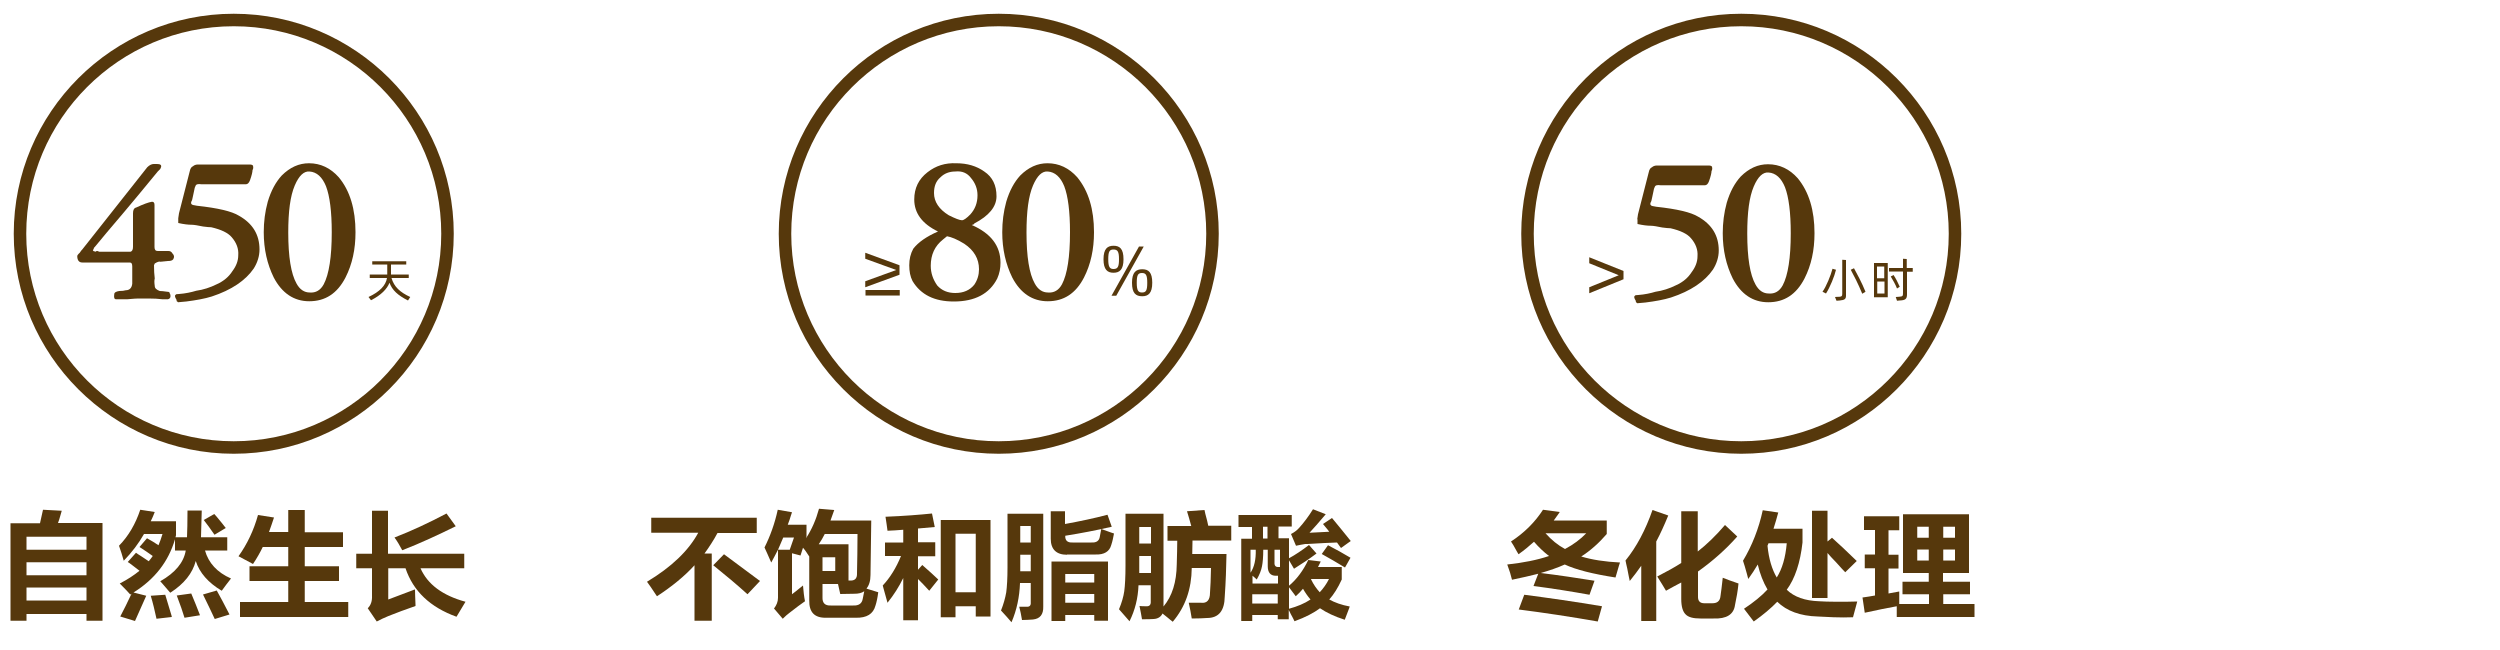
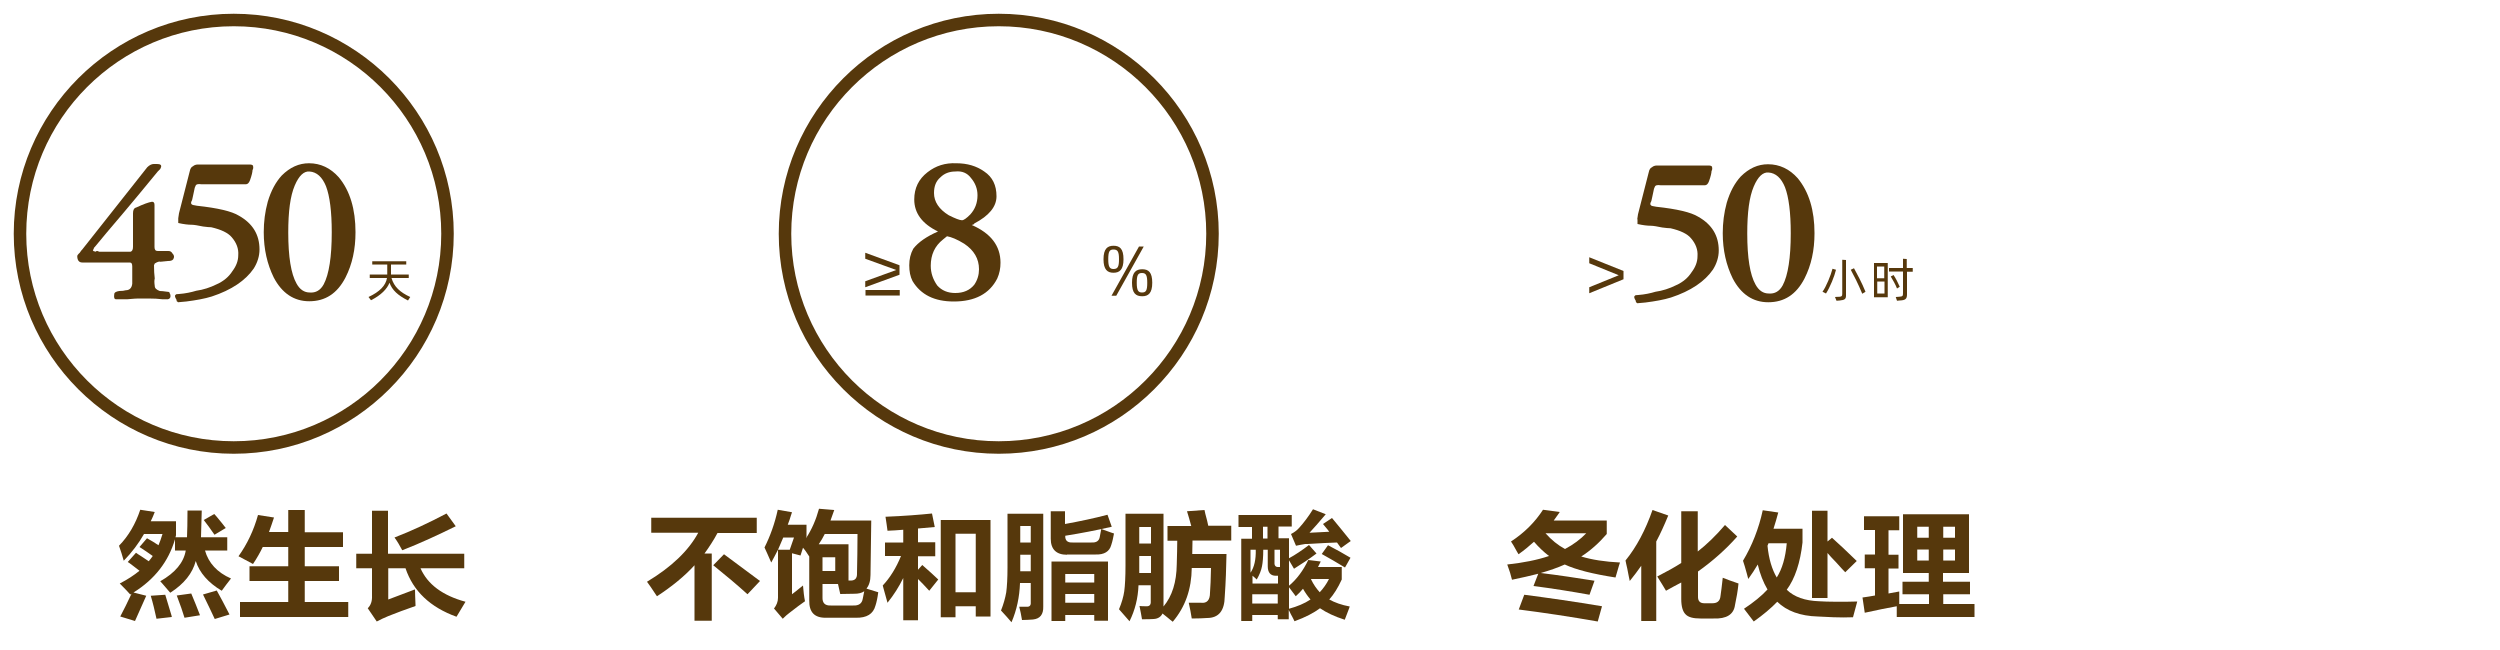
<svg xmlns="http://www.w3.org/2000/svg" version="1.1" id="图层_1" x="0px" y="0px" viewBox="0 0 1000 260" style="enable-background:new 0 0 1000 260;" xml:space="preserve">
  <style type="text/css">
	.st0{fill:#56380C;}
</style>
  <path class="st0" d="M93.5,181.5c-48.5,0-88-39.5-88-88s39.5-88,88-88s88,39.5,88,88S142,181.5,93.5,181.5z M93.5,10.5  c-45.8,0-83,37.2-83,83s37.2,83,83,83s83-37.2,83-83S139.3,10.5,93.5,10.5z" />
  <g>
    <g>
-       <path class="st0" d="M4.2,248.4v-39.1h11.8c0.5-2.1,0.9-3.9,1.2-5.4l7.5,0.4c-0.1,0.3-0.2,0.8-0.4,1.4c-0.4,1.5-0.8,2.7-1.1,3.5    H41v39.1h-6.4v-2.7h-24v2.7H4.2z M10.6,214.7v5.2h24v-5.2H10.6z M10.6,224.9v5.2h24v-5.2H10.6z M10.6,235v5.2h24V235H10.6z" />
      <path class="st0" d="M70,220v-4.3c-2.6,8.9-8.1,16-16.6,21.3l5.1,1.3c-1.8,4.1-3.3,7.5-4.5,10.1l-5.9-1.8c1.4-2.6,2.9-5.7,4.5-9.1    l-0.5,0.3c-0.7-0.8-1.9-2.1-3.7-3.9c-0.2-0.2-0.4-0.4-0.5-0.5c3.1-1.6,5.7-3.3,7.9-5.1c-0.7-0.5-1.7-1.3-3-2.3    c-0.8-0.6-1.3-1-1.7-1.2l3.3-3.7c0.4,0.3,1.1,0.8,2.1,1.4c1.4,0.9,2.4,1.6,3,2c0.6-0.7,1.1-1.4,1.6-2.1c-1.7-1.2-3.4-2.4-5.3-3.6    l3-3.5c1.8,1,3.3,1.9,4.6,2.8c0.6-1.4,1.1-2.9,1.6-4.5h-7.4c-2.1,3.7-4.8,7.3-8.1,10.7c-0.6-2.1-1.2-4.1-1.9-6    c3.8-3.9,6.6-8.7,8.5-14.4l5.8,0.9c-0.5,1.3-1,2.5-1.6,3.7h10.1v5.6l-0.2,0.8h4.6c0.1-2.5,0.2-6.1,0.2-10.7h5.7    c-0.1,3.8-0.2,7.4-0.3,10.7h10.5v5.3H82c1.4,5,4.9,8.8,10.4,11.2c-1.3,1.7-2.6,3.3-3.7,4.9c-5.4-3.2-8.9-7.2-10.4-11.9    c-1.3,4.9-4.6,9.1-10.2,12.7c-0.7-0.8-1.7-2-3.1-3.6c-0.4-0.4-0.7-0.8-0.9-1c6-3.4,9.4-7.5,10.2-12.3H70z M62.6,247.5    c-0.7-3.2-1.4-6.2-2.3-9.2l5.8-0.4c0.6,1.9,1.4,4.6,2.5,8.3c0.1,0.3,0.1,0.4,0.1,0.6L62.6,247.5z M73.8,247.1    c-0.7-2.3-1.7-5.3-3.1-8.9l5.8-0.8c1.3,3,2.4,5.9,3.5,8.7L73.8,247.1z M85.9,247.6c-1.1-2.4-2.7-5.7-4.7-9.8l5.5-1.6    c1.4,2.5,3.1,5.7,5.1,9.6L85.9,247.6z M85.8,213.9c-1.6-2.3-3-4.3-4.3-5.9l4.2-2.4c0.2,0.2,0.5,0.6,0.9,1c1.8,2.1,3,3.7,3.7,4.6    L85.8,213.9z" />
      <path class="st0" d="M101.2,225.6l-5.8-3.1c3.5-4.9,6.1-10.4,7.8-16.5l6.4,1c-0.7,2-1.3,4-2,5.8h7.7V204h6.6v8.9h15.3v5.9h-15.3    v7.7h13.7v5.9h-13.7v8.4h17.4v6H96v-6h19.3v-8.4H99.8v-5.9h15.5v-7.7h-10.2C104.1,220.9,102.8,223.2,101.2,225.6z" />
      <path class="st0" d="M182.6,246.7c-10.5-3.8-17.3-10.2-20.4-19.4h-6.9v12.5c1.8-0.7,5-1.9,9.8-3.7c0.4-0.2,0.7-0.3,0.9-0.3    c0,1.3,0.1,3.4,0.2,6.1c0,0.2,0,0.4,0,0.5c-4,1.4-7.6,2.7-10.8,4c-1.7,0.7-3.2,1.4-4.7,2.2l-3.6-5.3c1.2-1.2,1.8-2.8,1.7-5v-11    h-6.3v-5.8h6.3v-17.2h6.4v17.2h30.5v5.8h-17.5c2.8,6.4,8.8,10.9,18,13.4L182.6,246.7z M160.9,220.1c-1-1.9-2-3.6-3.1-5.1    c6.7-2.6,13.6-5.8,20.8-9.6l3.7,5.1C175.2,214,168.1,217.3,160.9,220.1z" />
    </g>
  </g>
  <g>
    <g>
      <path class="st0" d="M359.8,106.1v3.8l-13.7,5v-2.4l12.4-4.5l-12.4-4.5v-2.4L359.8,106.1z M346.2,116h13.7v2.2h-13.7V116z" />
    </g>
    <g>
      <path class="st0" d="M400.2,105.1c0,2.2-0.4,4.3-1.3,6.3c-3.1,6.1-8.9,9.2-17.4,9.2c-7.7,0-13.2-2.7-16.5-8.2    c-0.9-1.8-1.3-3.8-1.3-6.3c0-2.4,0.5-4.6,1.6-6.6c2-2.6,5.3-4.9,9.9-6.9c-6.4-3.1-9.5-7.4-9.5-12.8c0-4.6,1.8-8.2,5.3-10.9    c3.3-2.6,7.1-3.8,11.5-3.6c4.4,0,8.1,1.1,11.2,3.3c3.3,2.2,4.9,5.5,4.9,9.9c0,4.2-3,7.8-8.9,10.9c0,0.2-0.1,0.3-0.3,0.3    c0.2,0,0,0.1-0.7,0.3C396.3,93.3,400.2,98.3,400.2,105.1z M391.6,107.7c0-4.2-2-7.6-5.9-10.2c-2.9-1.8-5.2-2.7-6.9-3l-1.6,1.3    c-3.3,2.6-4.9,6.1-4.9,10.5c0,2.9,0.9,5.5,2.6,7.9c1.8,2,4.2,3,7.2,3c3.3,0,5.8-1.1,7.6-3.3C391,112,391.6,109.9,391.6,107.7z     M391,78.1c0-2.6-0.9-4.9-2.6-6.9c-1.5-2-3.6-2.9-6.3-2.6c-2.4,0-4.4,0.8-5.9,2.3c-1.8,1.5-2.6,3.6-2.6,6.3c0,3.5,2,6.5,5.9,8.9    c2.6,1.3,4.4,2,5.3,2c0.7,0,1.8-0.8,3.3-2.3C390,83.7,391,81.2,391,78.1z" />
    </g>
    <g>
-       <path class="st0" d="M437.6,92.9c0,6.8-1.3,12.8-4,18.1c-3.3,6.4-8.1,9.5-14.5,9.5c-6.1,0-10.9-3.2-14.2-9.5    c-2.6-5.3-4-11.3-4-18.1c0-4.2,0.5-8.2,1.6-12.2c1.3-4.4,3.2-7.9,5.6-10.5c3.3-3.3,6.9-4.9,10.9-4.9c4.6,0,8.6,1.9,11.9,5.6    C435.4,76.4,437.6,83.7,437.6,92.9z M428,92.9c0-8.3-0.8-14.5-2.3-18.4c-1.5-3.7-3.7-5.7-6.6-5.9c-2.2-0.2-4.2,1.6-5.9,5.6    c-1.8,4.2-2.6,10.4-2.6,18.8c0,9.7,1.1,16.5,3.3,20.4c1.3,2.4,3.1,3.6,5.3,3.6c2.4,0.2,4.3-0.9,5.6-3.3    C426.9,109.7,428,102.8,428,92.9z" />
-     </g>
+       </g>
    <g>
      <path class="st0" d="M441.4,103.7c0-4.2,1.6-5.4,4-5.4c2.5,0,4,1.2,4,5.4c0,4.2-1.6,5.4-4,5.4C443,109.1,441.4,107.9,441.4,103.7z     M447.6,103.7c0-3-0.5-3.9-2.2-3.9c-1.6,0-2.1,0.8-2.1,3.9c0,3.1,0.6,3.9,2.1,3.9C447.1,107.6,447.6,106.7,447.6,103.7z     M455.6,98.6h1.9l-11,19.7h-1.9L455.6,98.6z M452.8,113.1c0-4.2,1.6-5.4,4.1-5.4c2.5,0,4,1.2,4,5.4c0,4.2-1.6,5.4-4,5.4    C454.3,118.5,452.8,117.3,452.8,113.1z M458.9,113.1c0-3-0.5-3.9-2.1-3.9c-1.6,0-2.1,0.8-2.1,3.9c0,3.1,0.6,3.9,2.1,3.9    C458.4,117,458.9,116.2,458.9,113.1z" />
    </g>
  </g>
  <g>
    <g>
      <g>
        <path class="st0" d="M67.2,104.4l-3,0.3c-0.4-0.2-1.2,0-2.3,0.7l-0.3,0.7c0,2,0.1,3.7,0.3,5.3c-0.2,0.7-0.2,1.6,0,3     c0,0.9,0.7,1.5,2,2c0.7,0,1.6,0.1,3,0.3c0.7,0,1,0.2,1,0.7c0.2,0.2,0.3,0.6,0.3,1c0,0.7-0.3,1.1-1,1.3h-2.3     c-1.5-0.2-3.4-0.3-5.6-0.3c-0.9,0-2.2,0-4,0c-0.7,0-2.1,0.1-4.3,0.3c-1.8,0-3.3,0-4.6,0c-0.7,0-0.9-0.7-0.7-2     c0-0.7,0.7-1.1,2-1.3c1.1,0,2-0.1,2.6-0.3c1.5,0,2.4-0.9,2.6-2.6c0-0.2,0-1,0-2.3v-4.6c0-1.1-0.3-1.6-1-1.6h-1H32.9     c-1.3,0-2-0.9-2-2.6c0-0.2,0.3-0.7,1-1.3c0.4-0.7,0.8-1.1,1-1.3l26-32.9c0.9-0.9,1.8-1.3,2.6-1.3h1.3c1.3,0,1.9,0.4,1.6,1.3     l-0.3,0.7c-0.4,0.4-0.8,0.8-1,1C59.5,73,52.7,81.3,42.8,92.9c-2.2,2.6-3.8,4.6-4.9,5.9l-0.3,0.3c0,0.2-0.1,0.4-0.3,0.7v0.3     c-0.2,0.2-0.2,0.3,0,0.3l1,0.3c0-0.2,0.2-0.3,0.7-0.3l0.7,0.3c2.6,0,6.8,0,12.5,0c0.7-0.2,1-0.9,1-2V85.3c0-1.3,0.4-2.1,1.3-2.3     c2.8-1.3,4.9-2.1,6.3-2.3c0.7,0,1,0.4,1,1.3v16.8c0,1.1,0.4,1.6,1.3,1.6h4.3c0.7,0,1.2,0.3,1.6,1c0.7,0.7,0.8,1.4,0.3,2.3     C68.9,104.2,68.3,104.4,67.2,104.4z" />
      </g>
      <g>
        <path class="st0" d="M71.3,87.3l0.3-2l4.3-16.8c0.2-1.1,0.7-1.8,1.3-2c0.4-0.4,1.1-0.7,2-0.7c0.4,0,1.1,0,2,0h18.8     c0.4,0,0.8,0.1,1,0.3c0.2,0,0.3,0.3,0.3,1c0,0.2-0.1,0.6-0.3,1c0,0.7-0.3,2-1,4c-0.4,1.1-1,1.6-1.6,1.6H96H80.5     c-1.3-0.2-2.1,0-2.3,0.7l-0.3,0.7c-0.2,0.9-0.4,2-0.7,3.3c-0.2,1.1-0.4,1.9-0.7,2.3c-0.2,0.7,0,1.1,0.7,1.3l1.6,0.3     c8.3,0.9,13.9,2.2,16.8,4c5.5,3.1,8.2,7.6,8.2,13.5c0,2.6-0.8,5.2-2.3,7.6c-3.3,4.8-8.9,8.6-16.8,11.2c-2.9,0.9-6.3,1.5-10.2,2     c-2,0.2-3.1,0.3-3.3,0.3l-0.3-0.3c-0.2,0-0.3-0.2-0.3-0.7c-0.7-1.1-0.8-1.8-0.3-2c0-0.2,0.4-0.3,1.3-0.3c2.6-0.2,4.9-0.7,6.9-1.3     c2.8-0.4,5.6-1.3,8.2-2.6c2.9-1.3,4.9-3.1,6.3-5.3c1.5-2,2.3-4.1,2.3-6.3c0.2-2.6-0.7-5-2.6-7.2c-1.5-1.8-4.3-3.1-8.2-4     c-0.7,0-1.8-0.1-3.3-0.3c-2-0.4-3.5-0.7-4.6-0.7c-1.3,0-3.1-0.2-5.3-0.7V87.3z" />
      </g>
      <g>
        <path class="st0" d="M142.2,92.9c0,6.8-1.3,12.8-4,18.1c-3.3,6.4-8.1,9.5-14.5,9.5c-6.1,0-10.9-3.2-14.2-9.5     c-2.6-5.3-4-11.3-4-18.1c0-4.2,0.5-8.2,1.6-12.2c1.3-4.4,3.2-7.9,5.6-10.5c3.3-3.3,6.9-4.9,10.9-4.9c4.6,0,8.6,1.9,11.9,5.6     C140,76.3,142.2,83.7,142.2,92.9z M132.7,92.9c0-8.3-0.8-14.5-2.3-18.4c-1.5-3.7-3.7-5.7-6.6-5.9c-2.2-0.2-4.2,1.6-5.9,5.6     c-1.8,4.2-2.6,10.4-2.6,18.8c0,9.7,1.1,16.5,3.3,20.4c1.3,2.4,3.1,3.6,5.3,3.6c2.4,0.2,4.3-0.9,5.6-3.3     C131.6,109.7,132.7,102.8,132.7,92.9z" />
      </g>
      <g>
        <path class="st0" d="M164.1,118.8l-0.9,1.4c-4.1-2.1-6.3-4.1-7.4-7.1c-1,2.5-3.3,4.9-7.4,7l-1-1.3c4.5-2.1,6.9-4.6,7.4-7.6h-6.9     v-1.4h7v-4h-6v-1.3h13.6v1.3h-6.1v4h7.1v1.4h-6.9C157.6,114.7,160,116.9,164.1,118.8z" />
      </g>
    </g>
  </g>
-   <path class="st0" d="M696.5,181.5c-48.5,0-88-39.5-88-88s39.5-88,88-88c48.5,0,88,39.5,88,88S745,181.5,696.5,181.5z M696.5,10.5  c-45.8,0-83,37.2-83,83s37.2,83,83,83s83-37.2,83-83S742.3,10.5,696.5,10.5z" />
  <g>
    <g>
      <path class="st0" d="M646.2,231c-9-1.4-15.8-3.1-20.3-5.2c-2.9,1.3-6.1,2.4-9.6,3.4c7.4,0.9,14.6,2,21.5,3.1l-2,5.6    c-7.2-1.3-14.7-2.5-22.4-3.5l1.9-4.9c-3.2,0.8-6.6,1.6-10.5,2.4c-0.4-1.7-1-3.7-1.9-6.1c6.4-0.7,12-1.8,16.7-3.4    c-2.1-1.6-4.1-3.5-6-5.7c-1.9,1.7-3.9,3.4-6.2,5c-0.2-0.3-0.4-0.7-0.7-1.2c-1-1.8-1.7-3.1-2.3-3.9c5.5-3.6,9.7-7.9,12.8-12.7    l6.7,0.9c-0.1,0.1-0.2,0.3-0.4,0.6c-0.6,0.8-1.2,1.7-2,2.8h21.2v5.4c-3.2,3.7-6.6,6.7-10.2,9c4.3,1.3,9.4,2.1,15.5,2.4    c-0.1,0.3-0.2,0.7-0.4,1.2C647,228.2,646.5,229.9,646.2,231z M639.1,248.6c-10.8-1.9-21.4-3.5-31.6-4.8l2.2-5.9    c10,1.3,20.4,2.8,31.1,4.6L639.1,248.6z M634.5,213.3h-16.3c2.4,2.7,5,4.8,7.8,6.3C629.4,217.8,632.2,215.7,634.5,213.3z" />
      <path class="st0" d="M651.9,232.4c-0.2-1.1-0.6-2.7-1-5c-0.3-1.4-0.6-2.5-0.7-3.2c4.4-5.4,8-12.2,10.8-20.2l6.3,2.2    c-1.6,3.9-3.2,7.4-4.8,10.4v31.8h-6v-22.1C655.1,228.3,653.6,230.3,651.9,232.4z M666.4,236.3c-0.8-1.4-2-3.3-3.5-5.7    c3.9-2,7.1-3.8,9.6-5.4v-20.7h6.6v16.1c3.7-2.9,7.4-6.5,10.9-10.6l4.9,4.6c-4.5,5.1-9.8,9.8-15.7,14v9.9c-0.1,2,0.9,2.9,2.8,2.8    h2.6c2.2,0.1,3.4-0.8,3.6-2.9c0.3-1.7,0.5-4.1,0.9-7.3c1.5,0.6,3.6,1.4,6.3,2.3c-0.3,3-0.8,5.8-1.4,8.6c-0.5,3.8-3.4,5.6-8.6,5.4    h-5.2c-2.9,0-4.9-0.5-6-1.7c-1.1-1.1-1.7-3.1-1.7-6.1v-6.6C670.5,234,668.4,235.2,666.4,236.3z" />
      <path class="st0" d="M741.2,246.9c-2.5,0.1-5.1,0.1-7.8,0c-2.6-0.1-4.7-0.2-6.3-0.3c-7-0.2-12.4-2.2-16.2-5.9    c-2.5,2.6-5.6,5.2-9.4,7.9l-3.9-5.1c3.9-2.6,7-5.1,9.4-7.7c-1.7-2.9-3-6.2-3.9-10c-1.2,2-2.4,3.9-3.8,5.8    c-0.3-1.1-0.7-2.8-1.4-5.1c-0.3-1-0.5-1.7-0.7-2.2c3.6-6,6.3-12.8,7.9-20.2l6.2,0.9c-0.6,2.2-1.2,4.4-1.9,6.5H721v5.5    c-0.9,8.1-3,14.4-6.3,18.9c3,2.9,7.3,4.4,12.9,4.6c1.7,0.1,4,0.2,6.9,0.2c3.1,0,5.9,0,8.4-0.1L741.2,246.9z M714.7,217.3h-7.3    l-0.4,1c0.5,5.2,1.8,9.5,3.7,12.7C712.9,227.5,714.2,223,714.7,217.3z M738.1,228.9c-0.7-0.7-1.9-2-3.5-3.8    c-1.6-1.7-2.9-3-3.6-3.9v18h-6.2v-34.9h6.2v12.3l1.8-1.5c2.7,2.4,6,5.5,9.9,9.3L738.1,228.9z" />
      <path class="st0" d="M745.6,212.1v-5.6h14.1v5.6h-4.3v9.8h4v5.5h-4v10c0.2,0,0.6-0.1,1-0.2c0.7-0.1,1.8-0.3,3.3-0.6    c0,1.4,0,3.1,0,5h11.9v-3.9H761v-5h10.5v-3.5h-10.3v-23.5h26.4v23.5h-10.4v3.5H788v5h-10.7v3.9h12.5v5.2h-31.1v-4.3    c-3.7,0.7-8,1.5-12.8,2.6l-0.9-6.1c1.6-0.2,3.3-0.5,5-0.8v-10.9h-4.1v-5.5h4.1v-9.8H745.6z M766.9,210.7v4.4h4.6v-4.4H766.9z     M766.9,219.8v4.4h4.6v-4.4H766.9z M782,210.7h-4.7v4.4h4.7V210.7z M777.3,219.8v4.4h4.7v-4.4H777.3z" />
    </g>
  </g>
  <path class="st0" d="M399.5,181.5c-48.5,0-88-39.5-88-88s39.5-88,88-88s88,39.5,88,88S448,181.5,399.5,181.5z M399.5,10.5  c-45.8,0-83,37.2-83,83s37.2,83,83,83s83-37.2,83-83S445.3,10.5,399.5,10.5z" />
  <g>
    <g>
      <path class="st0" d="M260.5,213.2v-6.1h42.2v6.1H287c-1.6,3-3.4,5.7-5.2,8.2h2.9v26.9h-6.9v-22.2c-3.9,4.3-8.9,8.4-15,12.4    c-0.1-0.1-0.2-0.2-0.3-0.4c-1.6-2.5-2.9-4.3-3.7-5.4c9.8-5.9,16.6-12.4,20.5-19.6H260.5z M299,237.7c-4.4-4-9-7.8-13.7-11.6    l4.3-4.4c3.4,2.5,8.2,6.1,14.4,10.7L299,237.7z" />
      <path class="st0" d="M308.5,225c-0.1-0.2-0.3-0.6-0.5-1.1c-0.9-2-1.6-3.7-2.2-4.9c2.3-4.6,4.1-9.6,5.3-15.1l5.7,1    c-0.1,0.3-0.3,0.9-0.5,1.5c-0.2,0.8-0.6,1.9-1.2,3.5h7.5v4.7l-0.2,0.7c2.3-3.5,4-7.4,5.2-11.8l6.1,0.5c-0.5,1.5-1,2.9-1.5,4.2    h16.3c-0.1,10.1-0.2,17.4-0.3,21.8c0,2.4-0.6,4.2-1.6,5.4c0.2,0.1,0.4,0.2,0.8,0.3c1.6,0.5,2.9,0.9,3.9,1.2    c-0.3,2.3-0.7,4.1-1.1,5.3c-0.9,3.4-3.5,5-7.9,4.9h-11.8c-4.7,0.1-6.9-2.2-6.8-7v-17.5c-0.9-1.4-1.7-2.6-2.5-3.5l-1,3.1l-3.4-0.9    v16.4c0.3-0.2,0.7-0.6,1.3-1c0.5-0.4,1.5-1.2,3.1-2.5c0.2,2.3,0.4,4.4,0.8,6.3c-1.5,1-3.6,2.6-6.3,4.7c-0.7,0.5-1.6,1.3-2.6,2.3    l-3.5-4.1c1-1.3,1.6-2.7,1.6-4.3v-19.2C310.2,221.8,309.4,223.4,308.5,225z M317.6,215h-4.3c-0.7,1.7-1.4,3.3-2.1,4.9h4.7    L317.6,215z M329.9,213.6c-0.7,1.4-1.5,2.8-2.4,4.1h11.9v14.5h0.4c2.1,0.2,3.1-0.8,3-2.9c0.1-4.9,0.2-10.2,0.2-15.7H329.9z     M336.1,237.6c-0.2-0.8-0.5-2.2-0.9-4H329v5.3c-0.1,2.3,1,3.4,3.3,3.3h9c2.2,0.1,3.5-0.8,3.8-2.7l0.6-3c-1,0.7-2.3,1-3.9,1    C339.9,237.5,338,237.6,336.1,237.6z M329,222.9v5.5h5.1v-5.5H329z" />
      <path class="st0" d="M354,222.6V217h7.3v-5.1c-2.1,0.2-4.2,0.3-6.3,0.4c-0.2-1.7-0.5-3.6-0.8-5.6c7.5-0.3,13.7-0.8,18.6-1.3    l1.1,5.4c-2.2,0.2-4.4,0.4-6.7,0.6v5.5h6.9v5.6h-6.9v5.4l1.7-1.9c2.7,2.4,4.9,4.3,6.4,5.8l-3.6,4.5c-1.8-2-3.3-3.5-4.5-4.7v16.5    h-5.9v-16.9c-1.7,3.5-3.8,6.8-6.3,9.9c-0.3-1.2-0.8-3-1.5-5.4c-0.2-0.7-0.3-1.1-0.4-1.5c2.9-3.1,5.4-7.1,7.3-11.8H354z     M376.3,246.9V208h19.9v38.6h-5.9v-4.1h-8.1v4.4H376.3z M382.2,213.5v23.4h8.1v-23.4H382.2z" />
      <path class="st0" d="M404.6,248.9c-1.2-1.4-2.6-3-4.2-4.7c1-2.5,1.7-5,2.1-7.3c0.3-2.3,0.5-5.6,0.5-10v-21.4h14.3v37.1    c0.1,3.2-1.3,4.9-4.1,5.2c-1.5,0.1-3,0.2-4.4,0.2c-0.3-2-0.7-3.7-1.1-5.3c0.9,0,1.9,0,2.9,0c1.2,0.1,1.8-0.5,1.7-1.7v-7.8H408    C407.8,238.8,406.7,244,404.6,248.9z M408.1,210.4v6.6h4.2v-6.6H408.1z M408.1,227v1.5h4.2v-6.6h-4.2V227z M426.8,221.9    c-4.3,0-6.5-2.2-6.5-6.4v-11h5.7v5.1c6-1.1,11.7-2.3,17-3.7l1.7,4.8c-6.1,1.4-12.3,2.6-18.6,3.6c-0.1,1.9,0.9,2.8,2.9,2.7h7.6    c1.9,0.1,3-0.6,3.3-2.2c0.2-1.1,0.4-2.2,0.6-3.2c0.9,0.3,2.3,0.8,3.9,1.4c0.5,0.2,0.9,0.3,1.2,0.4c-0.3,1.6-0.6,3.1-1.1,4.6    c-0.7,2.6-2.8,3.9-6.2,3.8H426.8z M420.6,248.4v-23.8h22.6v23.7h-5.5V246h-11.6v2.4H420.6z M426.1,229.6v3.4h11.6v-3.4H426.1z     M426.1,237.6v3.5h11.6v-3.5H426.1z" />
      <path class="st0" d="M469.1,248.7c-0.5-0.4-1.2-0.9-2.1-1.7c-0.9-0.7-1.5-1.2-2-1.6c-0.6,1.3-1.8,2.1-3.5,2.2    c-1.2,0.1-2.7,0.1-4.7,0.1c-0.3-1.7-0.6-3.5-1-5.3c0.8,0.1,1.7,0.1,2.7,0.1c1.3,0.1,1.9-0.6,1.8-2v-6.4h-4.9    c-0.2,5.2-1.4,10-3.6,14.4c-1-1.2-2.4-2.8-4.2-4.8c1.1-2.6,1.8-5.1,2.1-7.2c0.3-2.2,0.5-5.7,0.5-10.4v-20.6h15.2v37v0.1    c3.5-4.2,5.2-9.8,5.3-16.8c0.1-3.7,0.2-6.9,0.2-9.5h-3.9v-5.9h9.5c-0.6-2.1-1.1-4.1-1.7-5.9l7-0.5c0.1,0.3,0.2,0.8,0.3,1.4    c0.6,2.2,1,3.8,1.2,4.9h9.2v5.9h-15.5l-0.1,5.4h13.7c-0.1,5.6-0.3,11.2-0.7,17c-0.1,5.7-2.4,8.6-7.1,8.6c-1.4,0.1-3.5,0.2-6.1,0.2    c-0.3-2-0.7-4-1.2-6.3c0.6,0,1.3,0,2,0c0.4,0,0.8,0,1.2,0c0.4,0,1,0,1.7,0c2.4,0.3,3.6-1.1,3.6-4c0.2-2.3,0.3-5.6,0.4-9.9h-7.7    C476.6,235.7,474.1,242.8,469.1,248.7z M455.7,226.7c0,0.3,0,0.8,0,1.3c0,0.5,0,0.9,0,1.2h4.7v-6.8h-4.7V226.7z M455.7,210.8v6.6    h4.7v-6.6H455.7z" />
      <path class="st0" d="M537.9,247.9c-4.1-1.3-7.4-2.9-9.9-4.6c-2.4,1.8-5.8,3.6-10.2,5.2c-0.3-0.7-0.8-1.6-1.5-2.9    c-0.3-0.7-0.6-1.2-0.8-1.6v3.7h-4.4v-1.7h-10.2v2.4h-4.4v-32.9h4.3v-4.7h-5.4V206h21.3v4.6h-5.3v4.7h4.2v8c2.4-1.3,5.1-3.1,8-5.3    l3,3.4c-2.8,2.1-5.8,4.1-9,6.1l-2-3.4v10.2c3.1-2.6,5.7-6.1,7.7-10.3l5,0.6l-1.1,2.2h9.5v5c-1.5,3.3-3.2,6-5,8    c2.2,1.2,4.9,2.2,8.2,2.8c-0.1,0.1-0.1,0.3-0.2,0.6C539.1,244.7,538.5,246.3,537.9,247.9z M500.2,219.9v9.2    c1.5-2.2,2.2-5.3,2.1-9.2H500.2z M510.3,230.3c-2.1,0-3.2-1.3-3.2-3.8v-6.6h-1.8c0,2.9-0.2,5.1-0.5,6.6c-0.3,1.6-1,3.4-2.1,5.3    c-0.5-0.5-1.1-1-1.7-1.5v3.1h10.2v-3.1H510.3z M500.9,237.7v3.7h10.2v-3.7H500.9z M505.2,210.7v4.7h1.8v-4.7H505.2z M512,219.9    h-2.2v5.1c-0.1,1.3,0.5,1.9,1.7,1.8h0.5V219.9z M518.3,238.5c-0.8-1.1-1.7-2.3-2.7-3.6v8.6c3.3-0.9,6.2-2.1,8.6-3.7    c-1.1-1.3-2.1-2.7-3-4.3C520.3,236.6,519.4,237.5,518.3,238.5z M518.4,218.3l-2-4.7c1.4-0.7,2.4-1.5,3.3-2.5    c1.8-2,3.7-4.5,5.5-7.4l5.1,2c-2.8,3.3-5,5.8-6.5,7.4l7.9-0.4c-0.3-0.5-0.9-1.1-1.6-2c-0.4-0.5-0.7-0.9-0.9-1.1l3.6-2.4    c2.1,2.5,4.6,5.6,7.5,9.2l-3.9,2.8l-1.6-2.2c-3.1,0.1-7,0.3-11.9,0.6c-0.3,0-0.6,0-0.8,0C520.9,217.8,519.7,218,518.4,218.3z     M531.6,231.6h-7.2v0c0,0,0,0.1,0,0.1c1,2.1,2.2,3.8,3.5,5.2C529.3,235.4,530.6,233.6,531.6,231.6z M538,227    c-3.3-2-6.4-3.8-9.3-5.4l2.5-3.5c3.1,1.6,6.2,3.3,9,5L538,227z" />
    </g>
  </g>
  <g>
    <g>
      <path class="st0" d="M649.4,108.4v3.3l-13.7,5.6v-2.4l11.8-4.8l-11.8-4.8v-2.4L649.4,108.4z" />
    </g>
    <g>
      <path class="st0" d="M654.9,87.7l0.3-2l4.3-16.8c0.2-1.1,0.7-1.8,1.3-2c0.4-0.4,1.1-0.7,2-0.7c0.4,0,1.1,0,2,0h18.8    c0.4,0,0.8,0.1,1,0.3c0.2,0,0.3,0.3,0.3,1c0,0.2-0.1,0.6-0.3,1c0,0.7-0.3,2-1,4c-0.4,1.1-1,1.6-1.6,1.6h-2.3h-15.5    c-1.3-0.2-2.1,0-2.3,0.7l-0.3,0.7c-0.2,0.9-0.4,2-0.7,3.3c-0.2,1.1-0.4,1.9-0.7,2.3c-0.2,0.7,0,1.1,0.7,1.3l1.6,0.3    c8.3,0.9,13.9,2.2,16.8,4c5.5,3.1,8.2,7.6,8.2,13.5c0,2.6-0.8,5.2-2.3,7.6c-3.3,4.8-8.9,8.6-16.8,11.2c-2.9,0.9-6.3,1.5-10.2,2    c-2,0.2-3.1,0.3-3.3,0.3l-0.3-0.3c-0.2,0-0.3-0.2-0.3-0.7c-0.7-1.1-0.8-1.8-0.3-2c0-0.2,0.4-0.3,1.3-0.3c2.6-0.2,4.9-0.7,6.9-1.3    c2.8-0.4,5.6-1.3,8.2-2.6c2.9-1.3,4.9-3.1,6.3-5.3c1.5-2,2.3-4.1,2.3-6.3c0.2-2.6-0.7-5-2.6-7.2c-1.5-1.8-4.3-3.1-8.2-4    c-0.7,0-1.8-0.1-3.3-0.3c-2-0.4-3.5-0.7-4.6-0.7c-1.3,0-3.1-0.2-5.3-0.7V87.7z" />
    </g>
    <g>
      <path class="st0" d="M725.8,93.3c0,6.8-1.3,12.8-4,18.1c-3.3,6.4-8.1,9.5-14.5,9.5c-6.1,0-10.9-3.2-14.2-9.5    c-2.6-5.3-4-11.3-4-18.1c0-4.2,0.5-8.2,1.6-12.2c1.3-4.4,3.2-7.9,5.6-10.5c3.3-3.3,6.9-4.9,10.9-4.9c4.6,0,8.6,1.9,11.9,5.6    C723.6,76.8,725.8,84.1,725.8,93.3z M716.3,93.3c0-8.3-0.8-14.5-2.3-18.4c-1.5-3.7-3.7-5.7-6.6-5.9c-2.2-0.2-4.2,1.6-5.9,5.6    c-1.8,4.2-2.6,10.4-2.6,18.8c0,9.7,1.1,16.5,3.3,20.4c1.3,2.4,3.1,3.6,5.3,3.6c2.4,0.2,4.3-0.9,5.6-3.3    C715.2,110.1,716.3,103.2,716.3,93.3z" />
    </g>
    <g>
      <path class="st0" d="M730.4,117.4l-1.4-0.7c1.5-2.1,3.3-6.5,4-9.2l1.4,0.4C733.8,110.5,732,114.9,730.4,117.4z M735.9,120.2    l-1.3,0.1l-0.6-1.5c0,0,1-0.1,1.9-0.1c0.8-0.1,1-0.3,1-1.2v-13.6l1.5,0.1v14.2C738.4,119.6,737.9,120,735.9,120.2z M744.9,117.5    l1.3-0.8c-1.5-3.7-3.4-7.2-4.6-9.4l-1.3,0.6C741.6,110.3,743.3,113.6,744.9,117.5z" />
    </g>
    <g>
      <path class="st0" d="M749.6,105.2h5.5v13.7h-5.5V105.2z M750.8,106.6v4.7h2.9v-4.7H750.8z M753.8,117.4v-4.8h-2.9v4.8H753.8z     M765.2,108.7h-2.4v9c0,1.9-0.6,2.4-3,2.5l-1,0.1l-0.5-1.5l1.3-0.1c1.5-0.1,1.6-0.3,1.6-1.5v-8.6h-5.6v-1.4h5.6v-3.7l1.5,0.1v3.6    h2.4V108.7z M758.8,115.4c-0.5-1.4-1.8-3.7-2.5-4.8l1.1-0.6c0.8,1.1,2,3.5,2.5,4.7L758.8,115.4z" />
    </g>
  </g>
</svg>